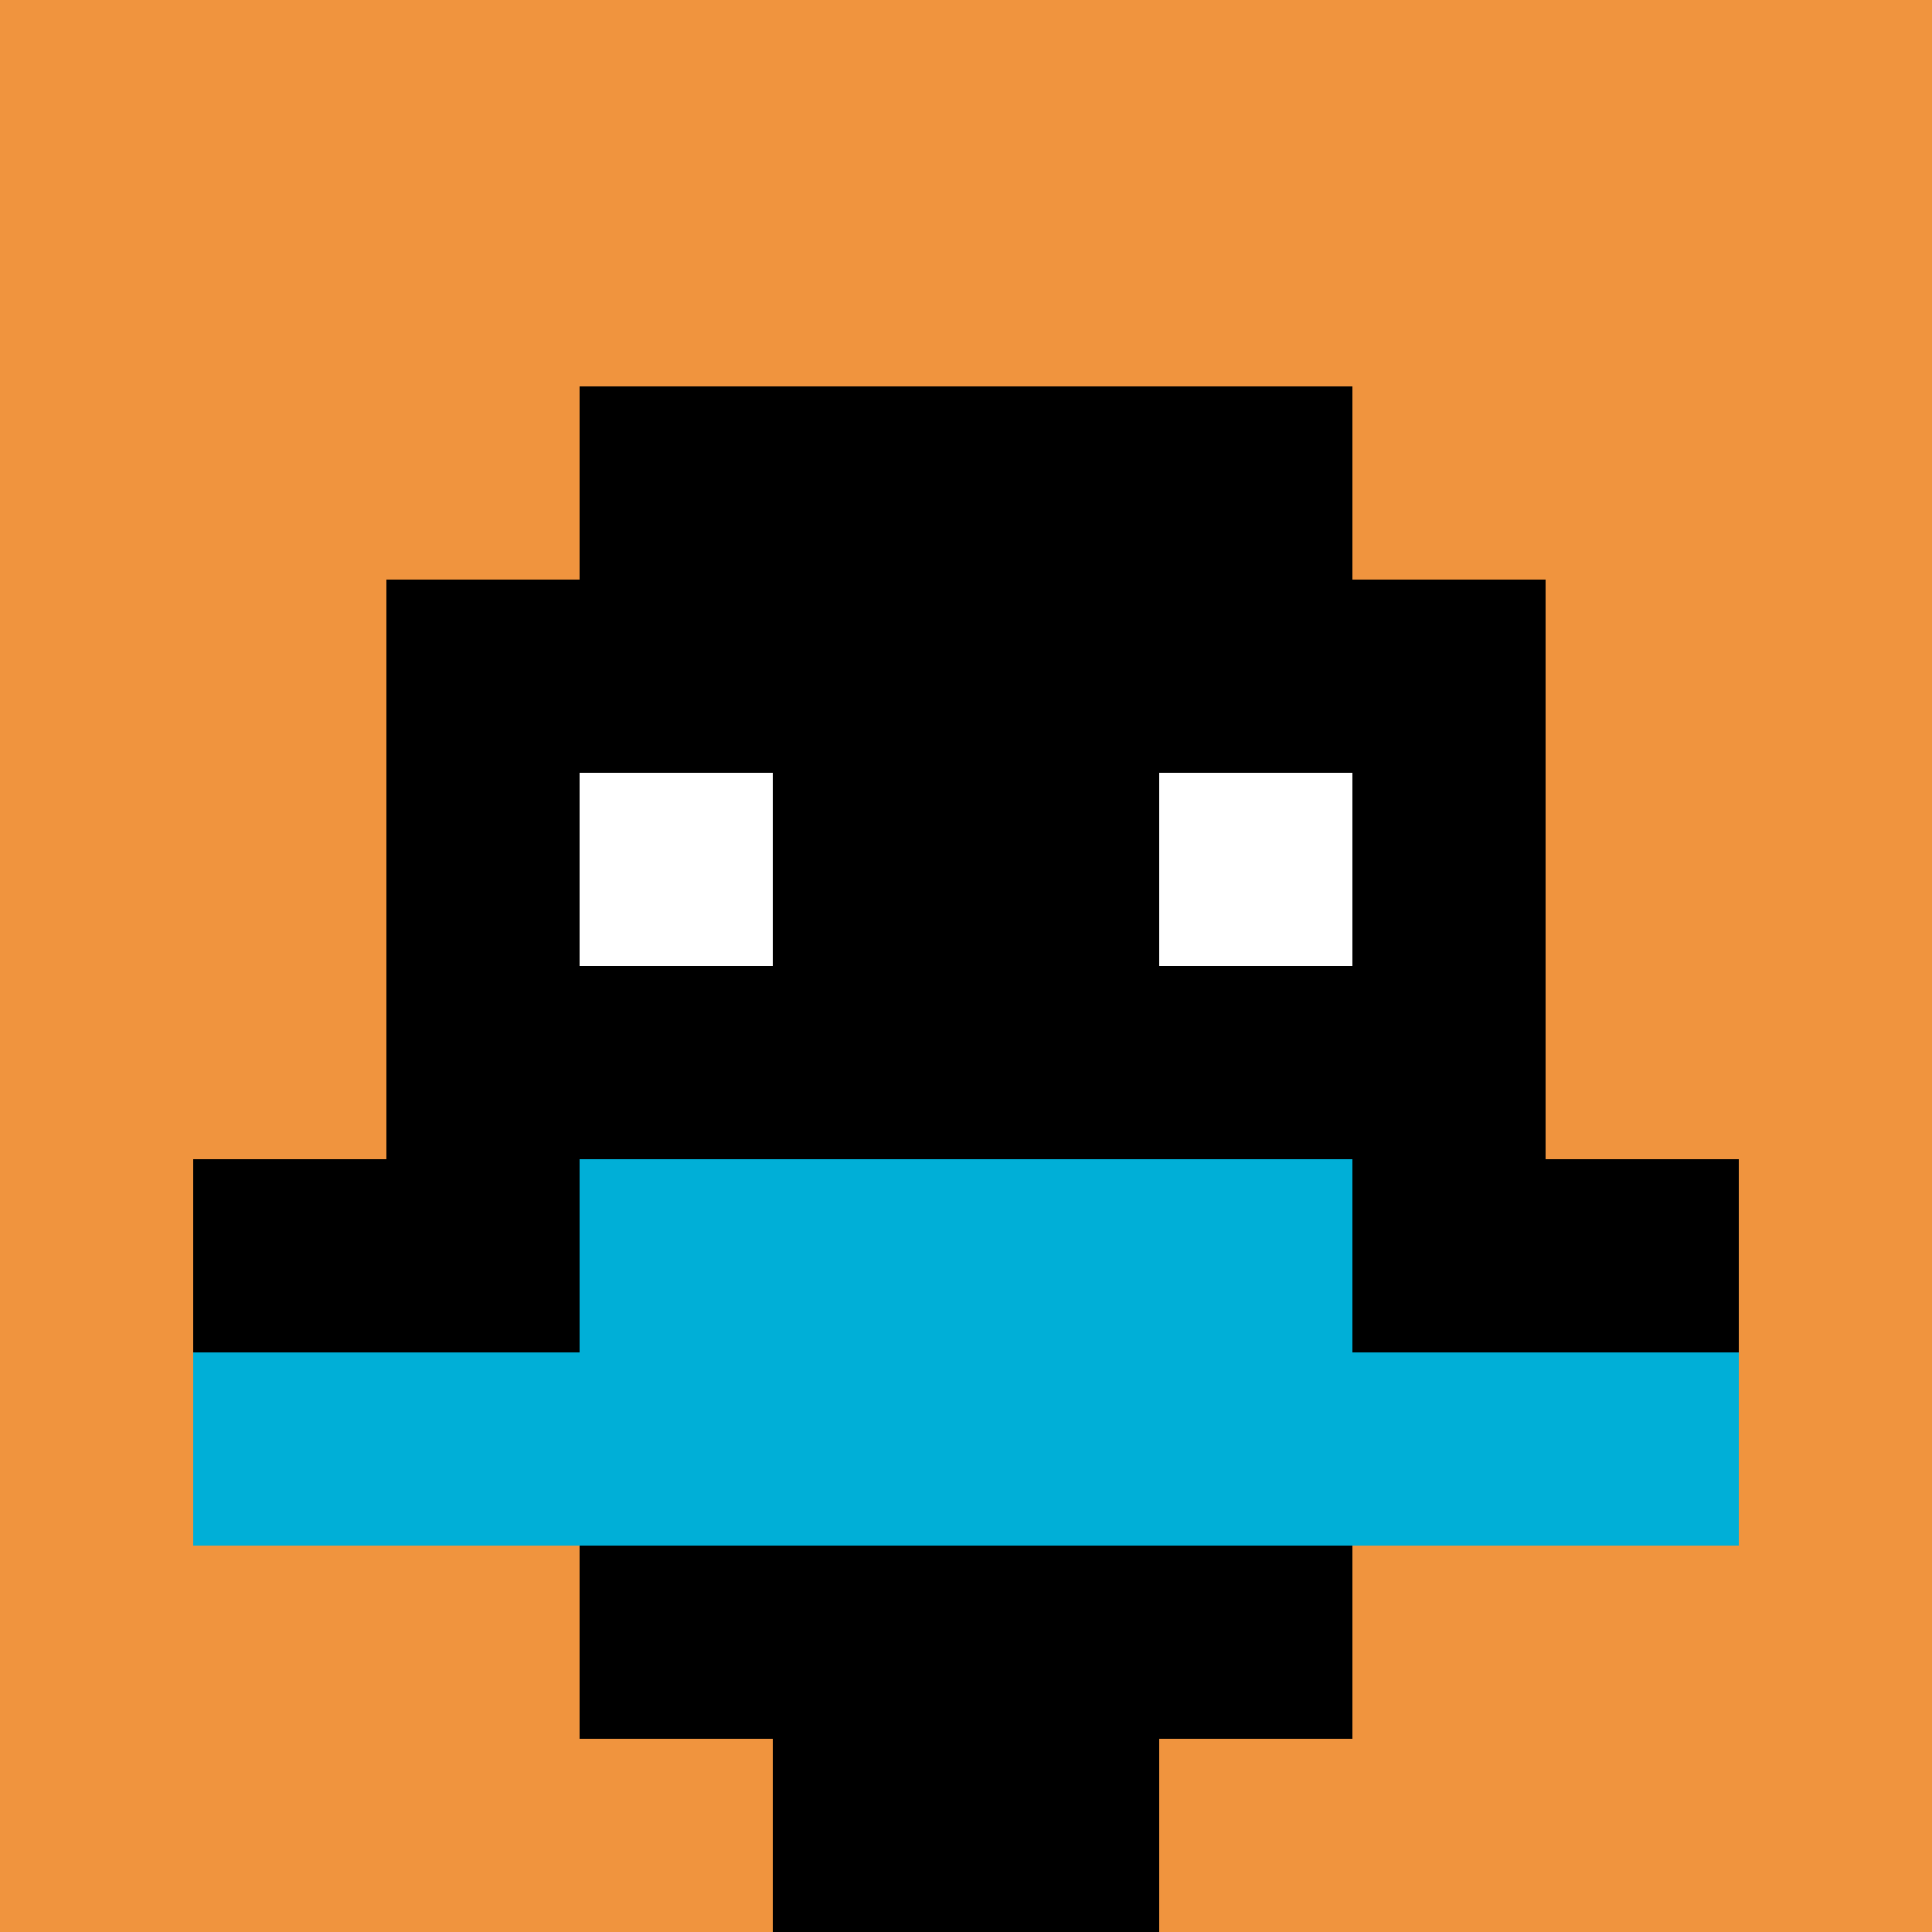
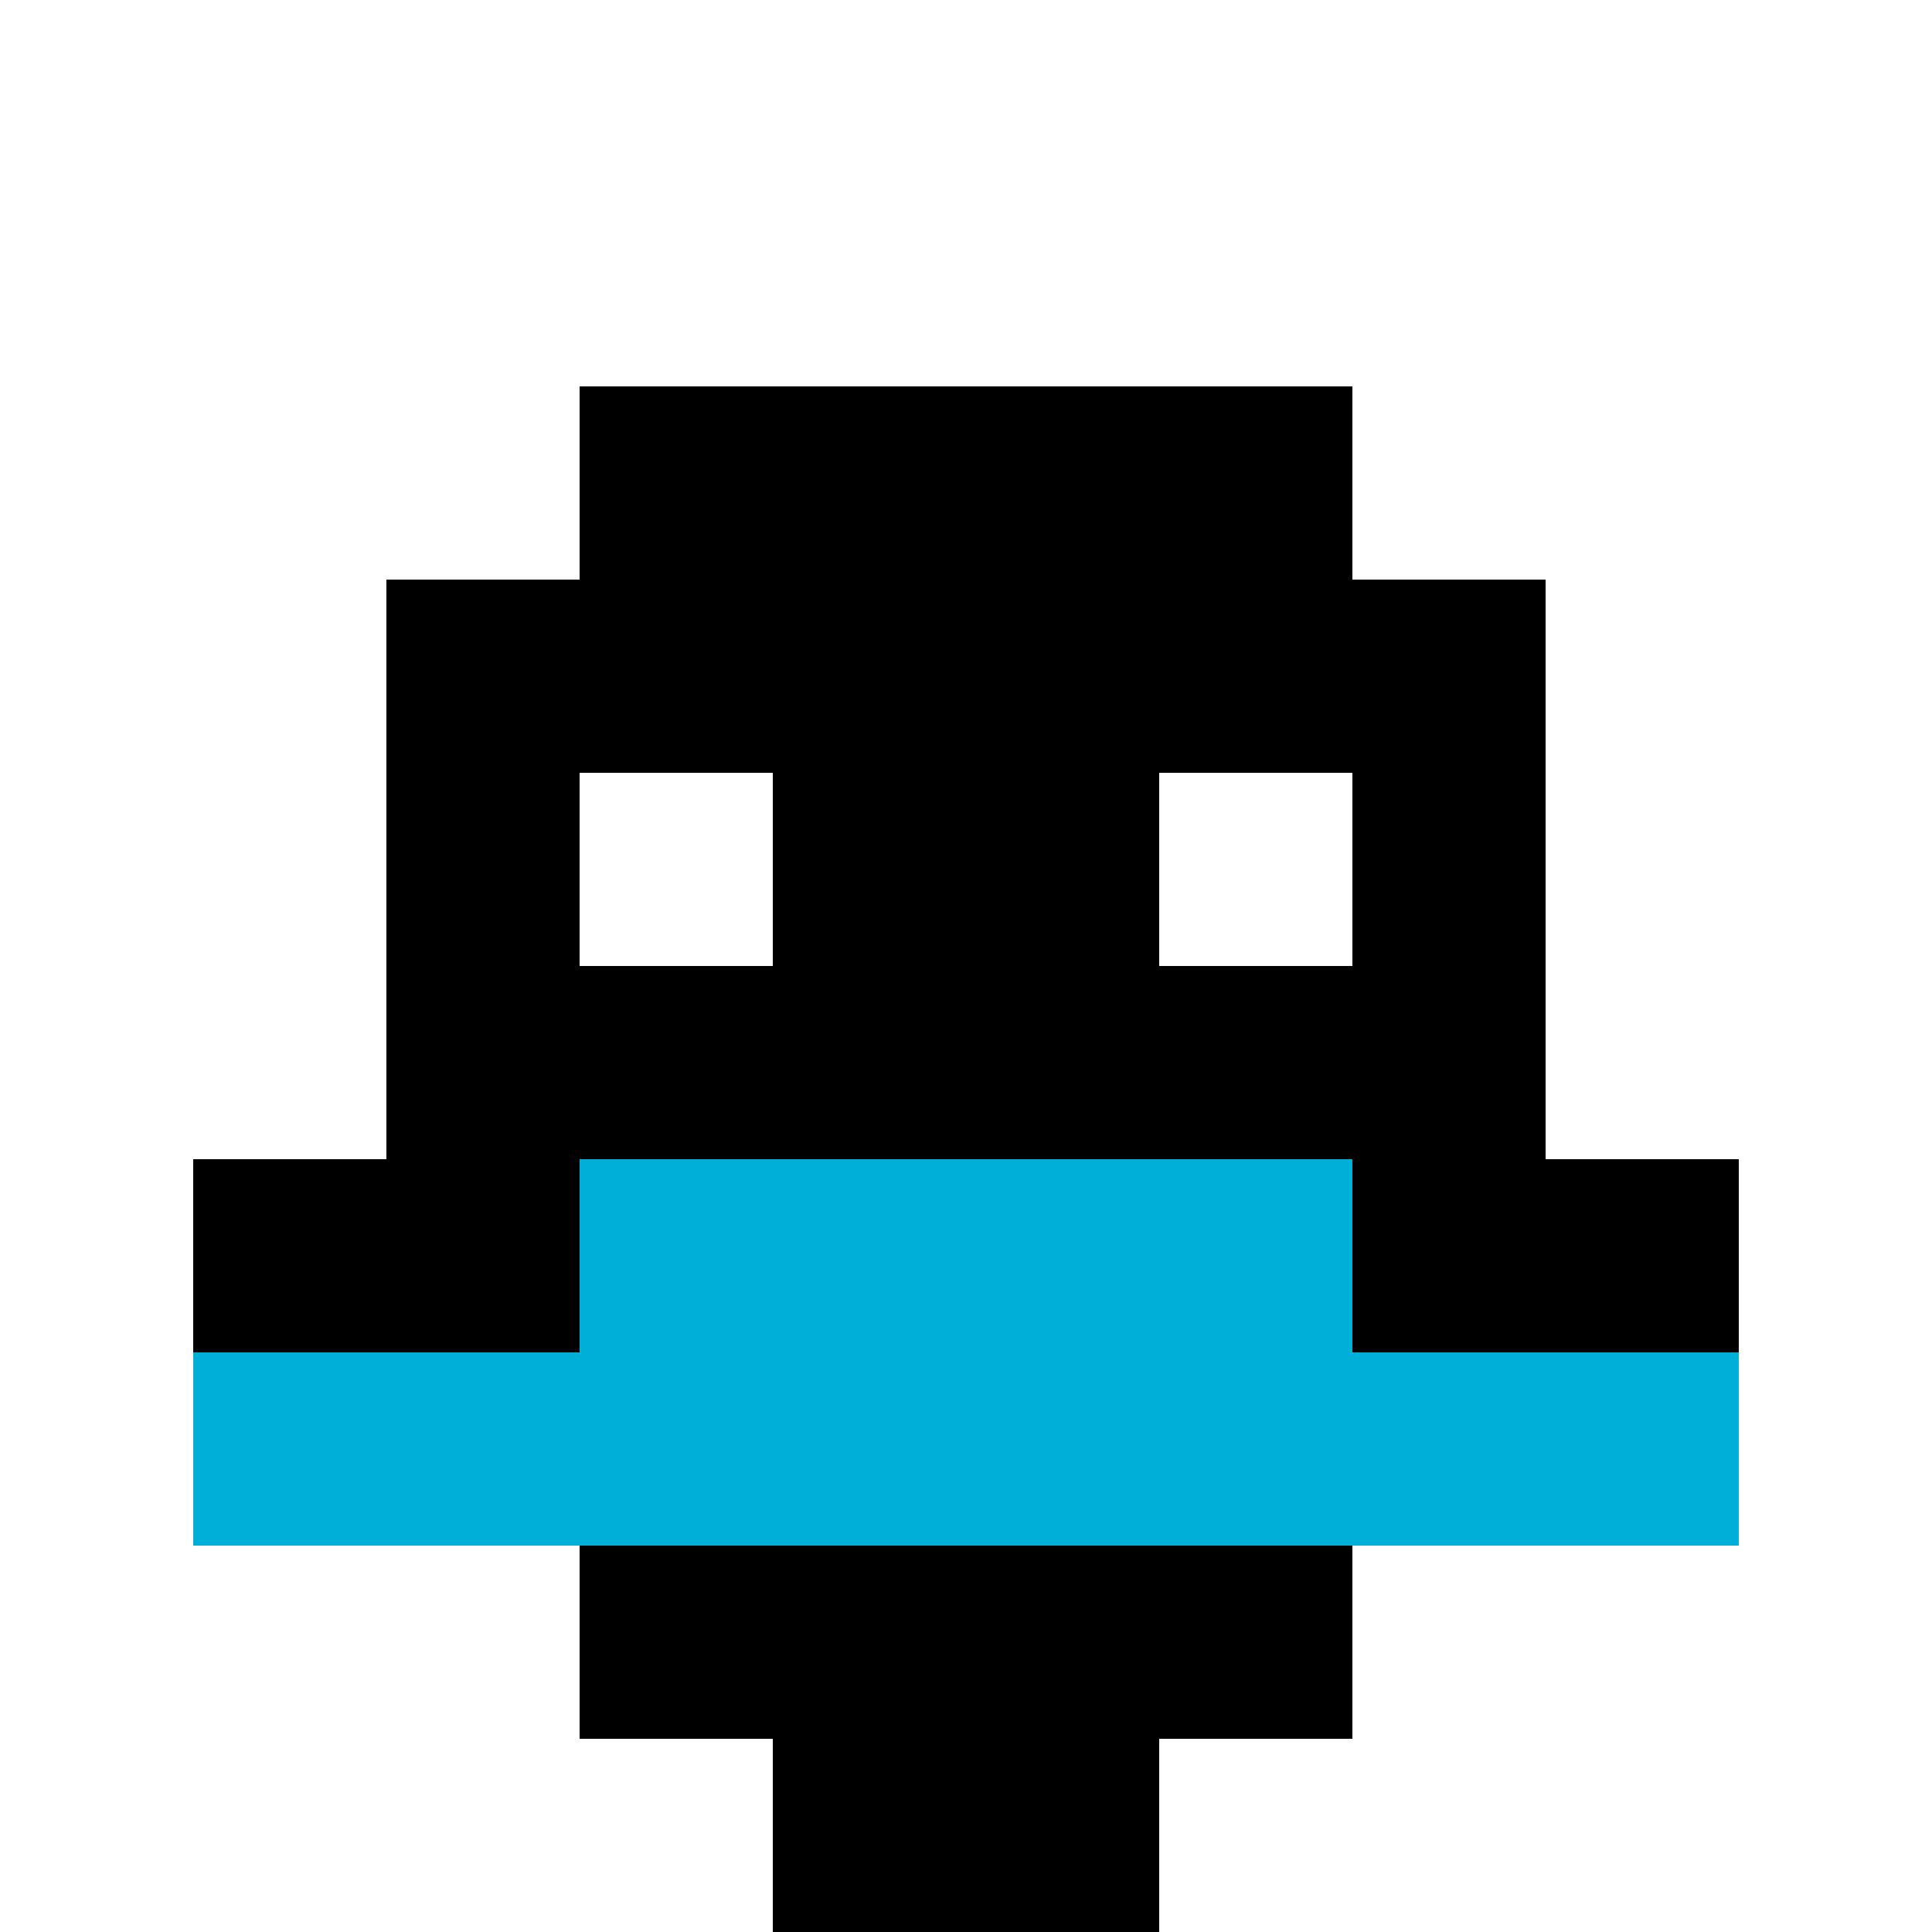
<svg xmlns="http://www.w3.org/2000/svg" version="1.1" width="500" height="500">
  <title>'goose-pfp-514250' by Dmitri Cherniak</title>
  <desc>seed=514250
backgroundColor=#ffffff
padding=20
innerPadding=0
timeout=500
dimension=1
border=false
Save=function(){return n.handleSave()}
frame=1122

Rendered at Wed Oct 04 2023 14:51:31 GMT+1100 (Australian Eastern Daylight Time)
Generated in &lt;1ms
</desc>
  <defs />
  <rect width="100%" height="100%" fill="#ffffff" />
  <g>
    <g id="0-0">
-       <rect x="0" y="0" height="500" width="500" fill="#F0943E" />
      <g>
        <rect id="0-0-3-2-4-7" x="150" y="100" width="200" height="350" fill="#000000" />
        <rect id="0-0-2-3-6-5" x="100" y="150" width="300" height="250" fill="#000000" />
        <rect id="0-0-4-8-2-2" x="200" y="400" width="100" height="100" fill="#000000" />
        <rect id="0-0-1-6-8-1" x="50" y="300" width="400" height="50" fill="#000000" />
        <rect id="0-0-1-7-8-1" x="50" y="350" width="400" height="50" fill="#00AFD7" />
        <rect id="0-0-3-6-4-2" x="150" y="300" width="200" height="100" fill="#00AFD7" />
        <rect id="0-0-3-4-1-1" x="150" y="200" width="50" height="50" fill="#ffffff" />
        <rect id="0-0-6-4-1-1" x="300" y="200" width="50" height="50" fill="#ffffff" />
      </g>
      <rect x="0" y="0" stroke="white" stroke-width="0" height="500" width="500" fill="none" />
    </g>
  </g>
</svg>